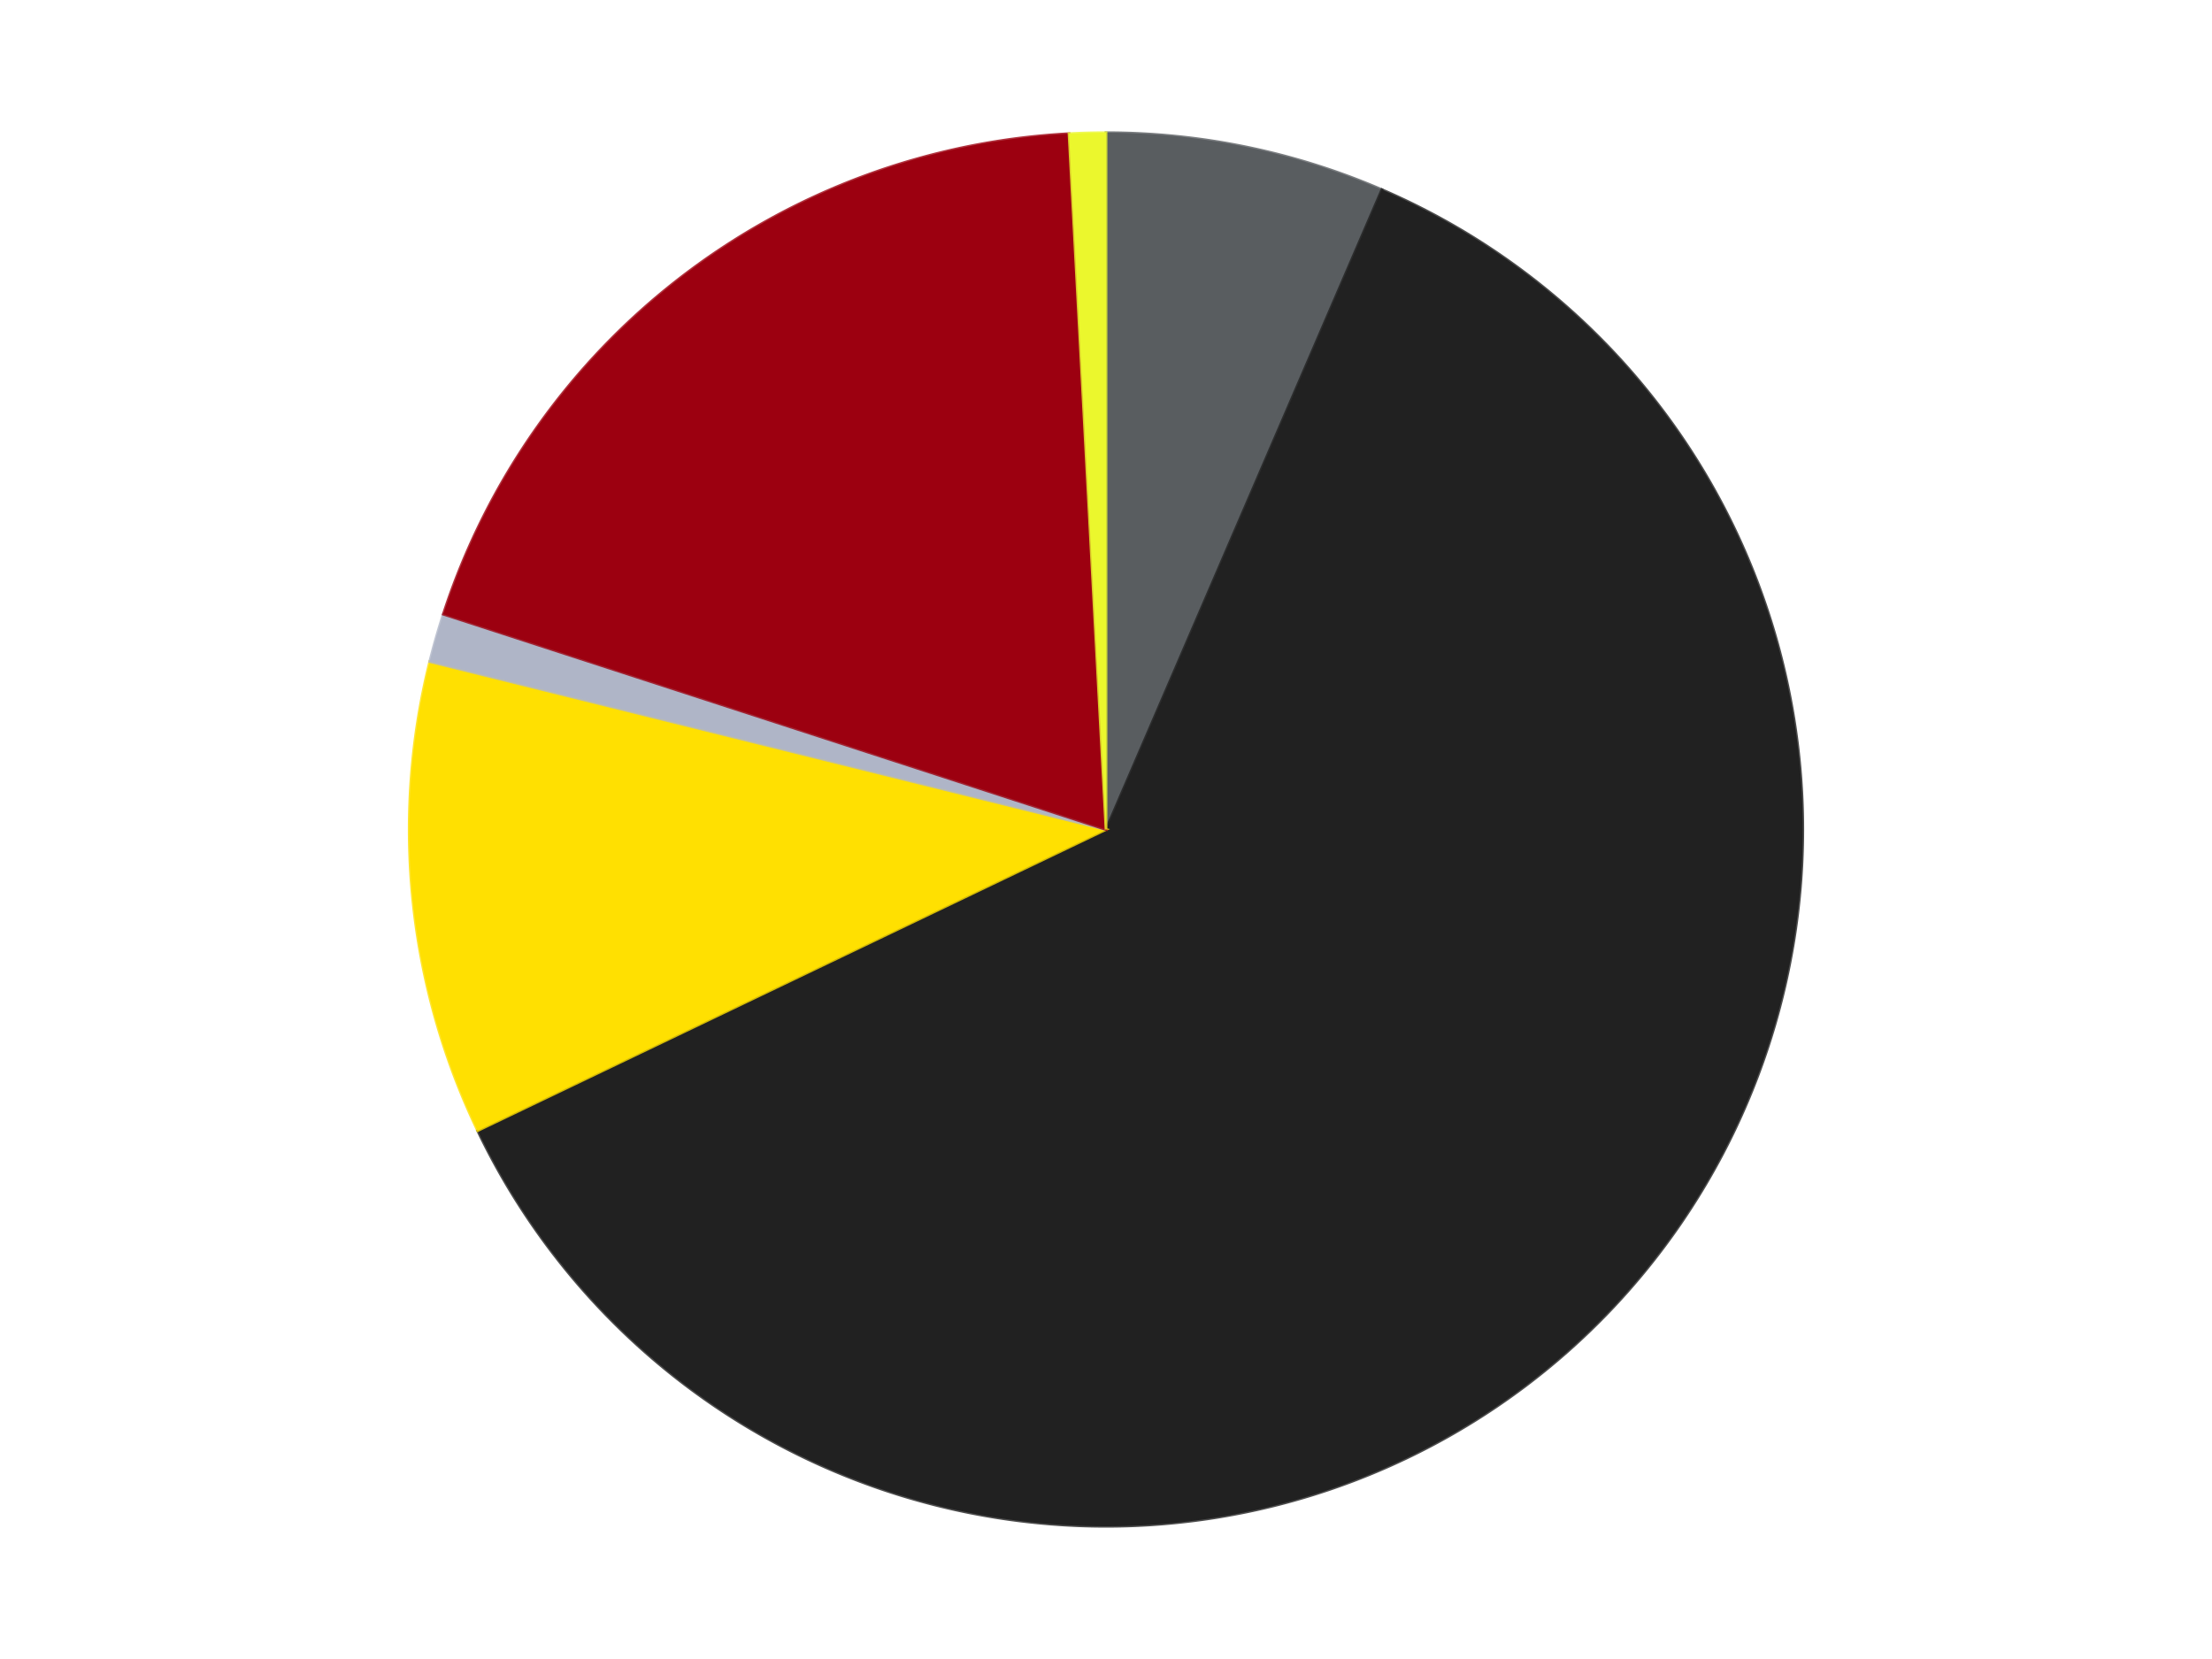
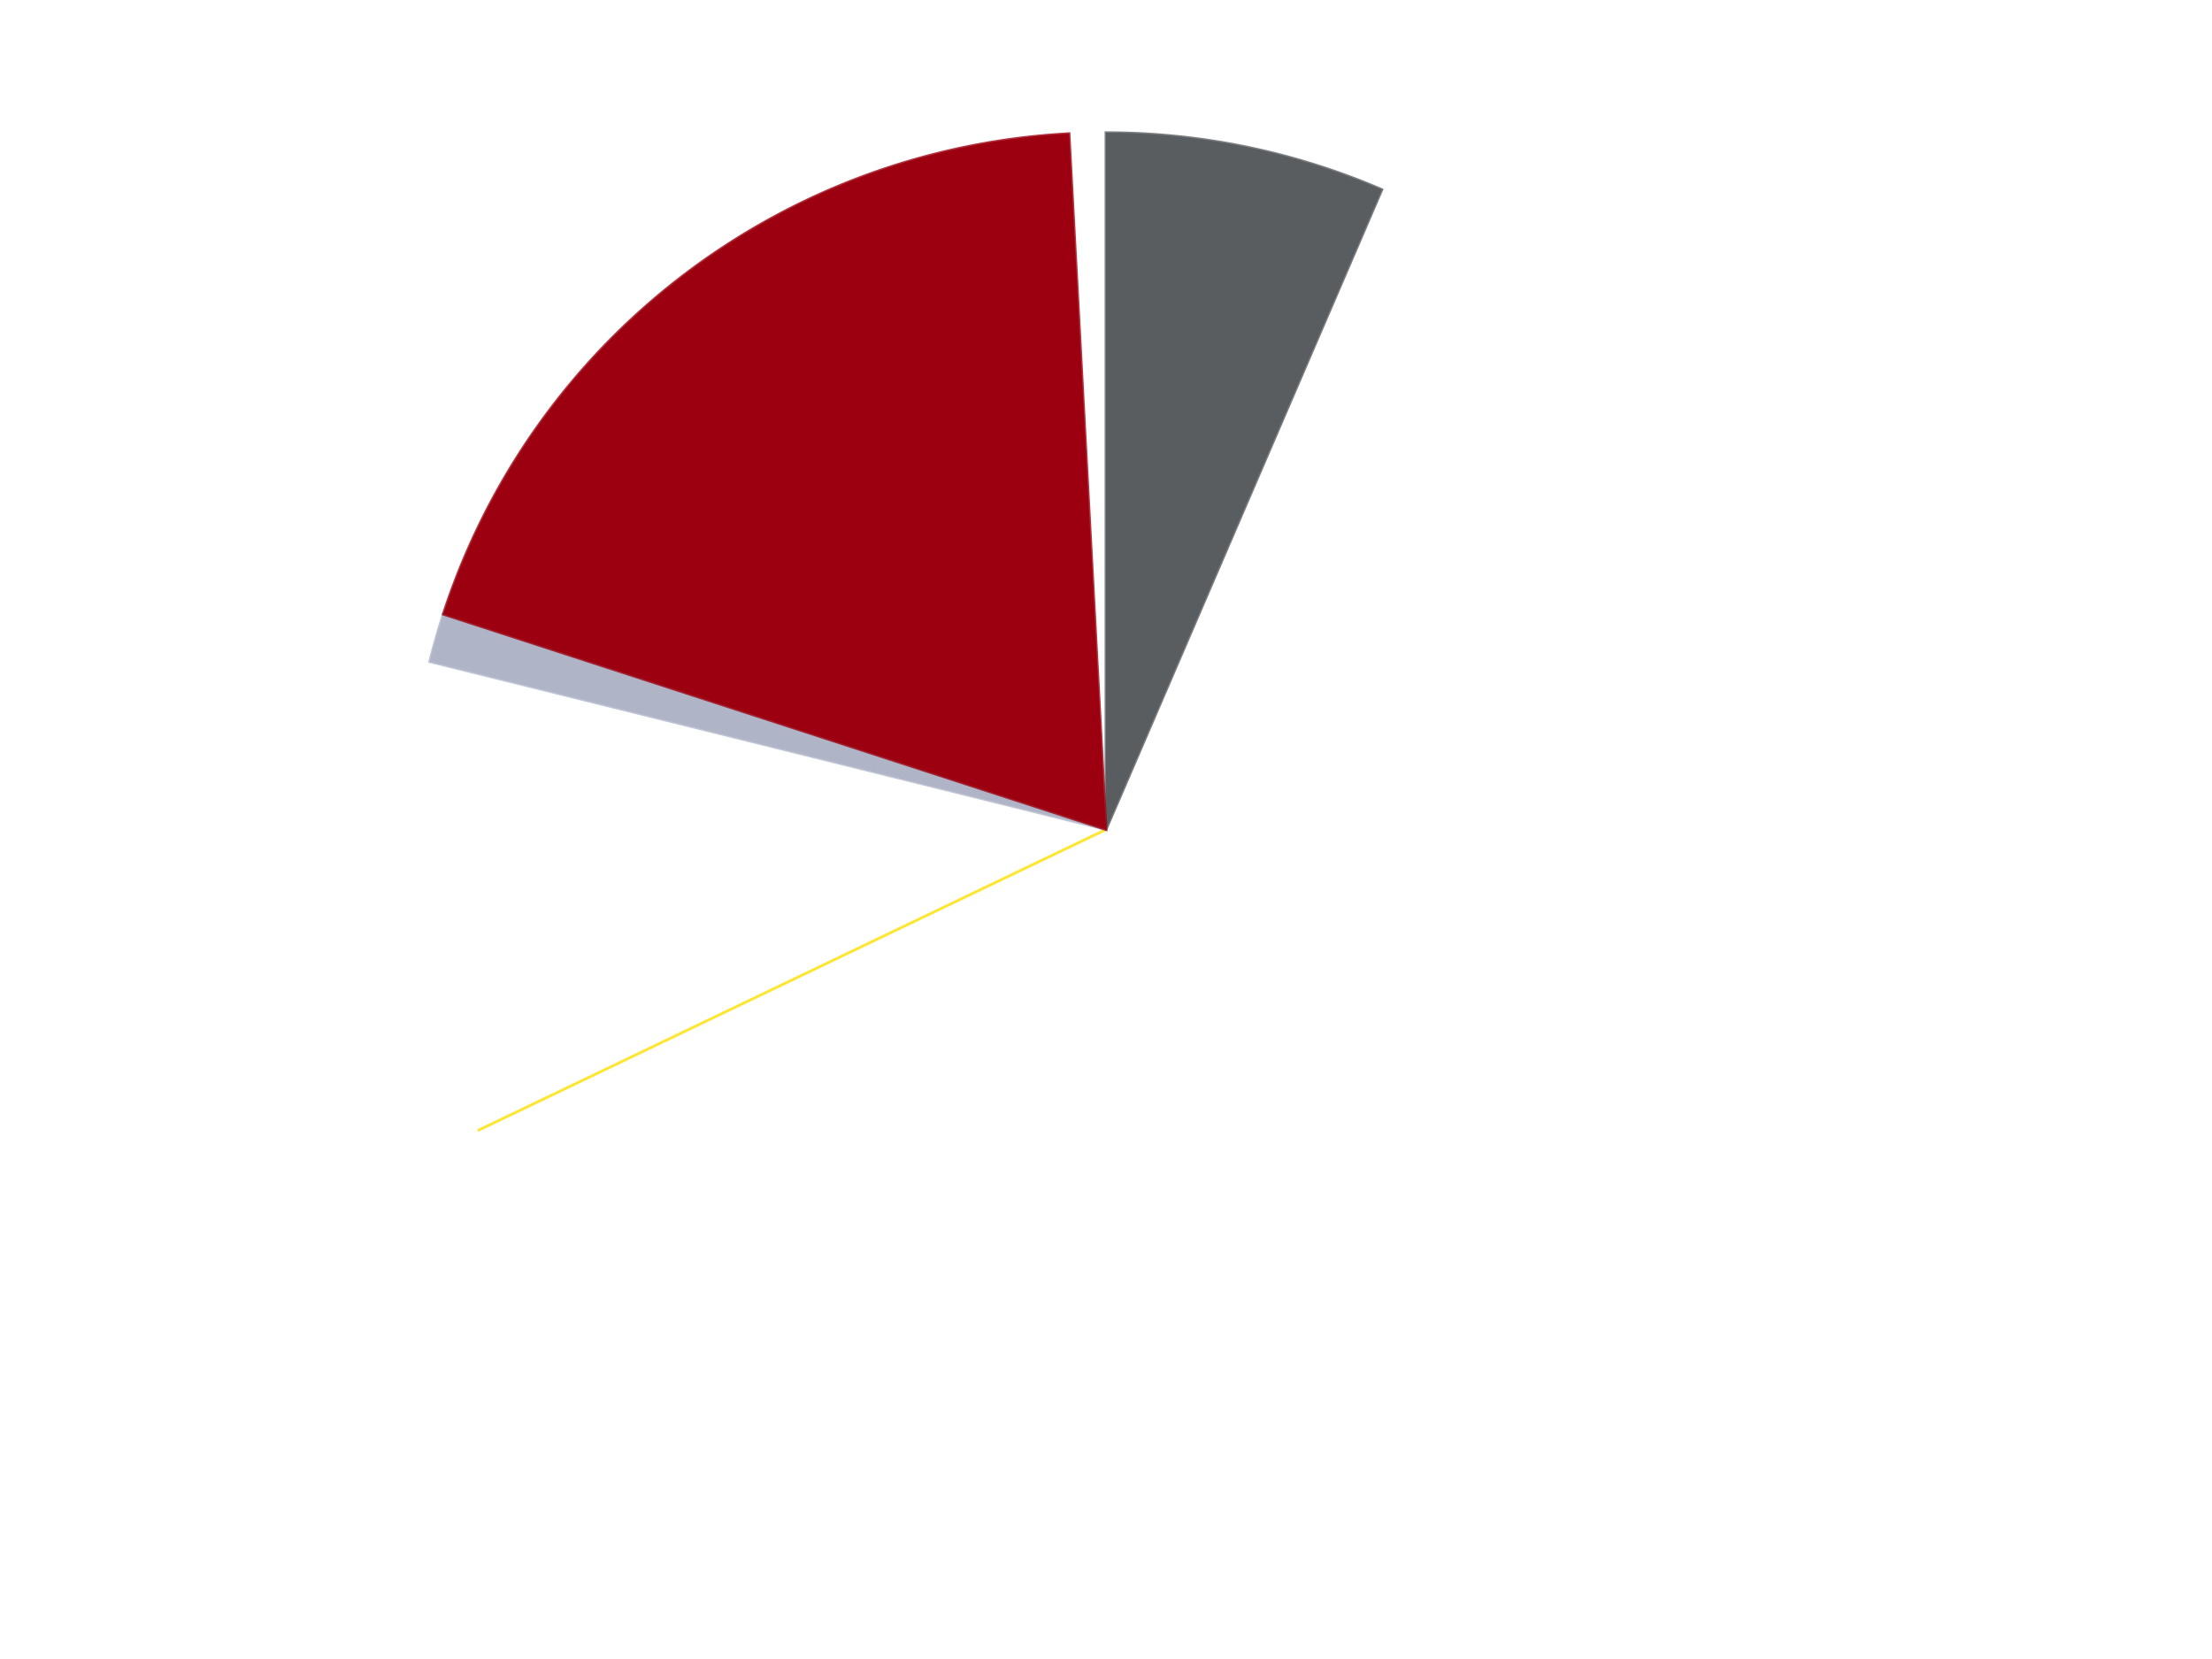
<svg xmlns="http://www.w3.org/2000/svg" xmlns:xlink="http://www.w3.org/1999/xlink" id="chart-7a23e8e2-c425-4ed2-b3ae-0e2a8e7efab4" class="pygal-chart" viewBox="0 0 800 600">
  <defs>
    <style type="text/css">#chart-7a23e8e2-c425-4ed2-b3ae-0e2a8e7efab4{-webkit-user-select:none;-webkit-font-smoothing:antialiased;font-family:Consolas,"Liberation Mono",Menlo,Courier,monospace}#chart-7a23e8e2-c425-4ed2-b3ae-0e2a8e7efab4 .title{font-family:Consolas,"Liberation Mono",Menlo,Courier,monospace;font-size:16px}#chart-7a23e8e2-c425-4ed2-b3ae-0e2a8e7efab4 .legends .legend text{font-family:Consolas,"Liberation Mono",Menlo,Courier,monospace;font-size:14px}#chart-7a23e8e2-c425-4ed2-b3ae-0e2a8e7efab4 .axis text{font-family:Consolas,"Liberation Mono",Menlo,Courier,monospace;font-size:10px}#chart-7a23e8e2-c425-4ed2-b3ae-0e2a8e7efab4 .axis text.major{font-family:Consolas,"Liberation Mono",Menlo,Courier,monospace;font-size:10px}#chart-7a23e8e2-c425-4ed2-b3ae-0e2a8e7efab4 .text-overlay text.value{font-family:Consolas,"Liberation Mono",Menlo,Courier,monospace;font-size:16px}#chart-7a23e8e2-c425-4ed2-b3ae-0e2a8e7efab4 .text-overlay text.label{font-family:Consolas,"Liberation Mono",Menlo,Courier,monospace;font-size:10px}#chart-7a23e8e2-c425-4ed2-b3ae-0e2a8e7efab4 .tooltip{font-family:Consolas,"Liberation Mono",Menlo,Courier,monospace;font-size:14px}#chart-7a23e8e2-c425-4ed2-b3ae-0e2a8e7efab4 text.no_data{font-family:Consolas,"Liberation Mono",Menlo,Courier,monospace;font-size:64px}
#chart-7a23e8e2-c425-4ed2-b3ae-0e2a8e7efab4{background-color:transparent}#chart-7a23e8e2-c425-4ed2-b3ae-0e2a8e7efab4 path,#chart-7a23e8e2-c425-4ed2-b3ae-0e2a8e7efab4 line,#chart-7a23e8e2-c425-4ed2-b3ae-0e2a8e7efab4 rect,#chart-7a23e8e2-c425-4ed2-b3ae-0e2a8e7efab4 circle{-webkit-transition:150ms;-moz-transition:150ms;transition:150ms}#chart-7a23e8e2-c425-4ed2-b3ae-0e2a8e7efab4 .graph &gt; .background{fill:transparent}#chart-7a23e8e2-c425-4ed2-b3ae-0e2a8e7efab4 .plot &gt; .background{fill:transparent}#chart-7a23e8e2-c425-4ed2-b3ae-0e2a8e7efab4 .graph{fill:rgba(0,0,0,.87)}#chart-7a23e8e2-c425-4ed2-b3ae-0e2a8e7efab4 text.no_data{fill:rgba(0,0,0,1)}#chart-7a23e8e2-c425-4ed2-b3ae-0e2a8e7efab4 .title{fill:rgba(0,0,0,1)}#chart-7a23e8e2-c425-4ed2-b3ae-0e2a8e7efab4 .legends .legend text{fill:rgba(0,0,0,.87)}#chart-7a23e8e2-c425-4ed2-b3ae-0e2a8e7efab4 .legends .legend:hover text{fill:rgba(0,0,0,1)}#chart-7a23e8e2-c425-4ed2-b3ae-0e2a8e7efab4 .axis .line{stroke:rgba(0,0,0,1)}#chart-7a23e8e2-c425-4ed2-b3ae-0e2a8e7efab4 .axis .guide.line{stroke:rgba(0,0,0,.54)}#chart-7a23e8e2-c425-4ed2-b3ae-0e2a8e7efab4 .axis .major.line{stroke:rgba(0,0,0,.87)}#chart-7a23e8e2-c425-4ed2-b3ae-0e2a8e7efab4 .axis text.major{fill:rgba(0,0,0,1)}#chart-7a23e8e2-c425-4ed2-b3ae-0e2a8e7efab4 .axis.y .guides:hover .guide.line,#chart-7a23e8e2-c425-4ed2-b3ae-0e2a8e7efab4 .line-graph .axis.x .guides:hover .guide.line,#chart-7a23e8e2-c425-4ed2-b3ae-0e2a8e7efab4 .stackedline-graph .axis.x .guides:hover .guide.line,#chart-7a23e8e2-c425-4ed2-b3ae-0e2a8e7efab4 .xy-graph .axis.x .guides:hover .guide.line{stroke:rgba(0,0,0,1)}#chart-7a23e8e2-c425-4ed2-b3ae-0e2a8e7efab4 .axis .guides:hover text{fill:rgba(0,0,0,1)}#chart-7a23e8e2-c425-4ed2-b3ae-0e2a8e7efab4 .reactive{fill-opacity:1.0;stroke-opacity:.8;stroke-width:1}#chart-7a23e8e2-c425-4ed2-b3ae-0e2a8e7efab4 .ci{stroke:rgba(0,0,0,.87)}#chart-7a23e8e2-c425-4ed2-b3ae-0e2a8e7efab4 .reactive.active,#chart-7a23e8e2-c425-4ed2-b3ae-0e2a8e7efab4 .active .reactive{fill-opacity:0.6;stroke-opacity:.9;stroke-width:4}#chart-7a23e8e2-c425-4ed2-b3ae-0e2a8e7efab4 .ci .reactive.active{stroke-width:1.5}#chart-7a23e8e2-c425-4ed2-b3ae-0e2a8e7efab4 .series text{fill:rgba(0,0,0,1)}#chart-7a23e8e2-c425-4ed2-b3ae-0e2a8e7efab4 .tooltip rect{fill:transparent;stroke:rgba(0,0,0,1);-webkit-transition:opacity 150ms;-moz-transition:opacity 150ms;transition:opacity 150ms}#chart-7a23e8e2-c425-4ed2-b3ae-0e2a8e7efab4 .tooltip .label{fill:rgba(0,0,0,.87)}#chart-7a23e8e2-c425-4ed2-b3ae-0e2a8e7efab4 .tooltip .label{fill:rgba(0,0,0,.87)}#chart-7a23e8e2-c425-4ed2-b3ae-0e2a8e7efab4 .tooltip .legend{font-size:.8em;fill:rgba(0,0,0,.54)}#chart-7a23e8e2-c425-4ed2-b3ae-0e2a8e7efab4 .tooltip .x_label{font-size:.6em;fill:rgba(0,0,0,1)}#chart-7a23e8e2-c425-4ed2-b3ae-0e2a8e7efab4 .tooltip .xlink{font-size:.5em;text-decoration:underline}#chart-7a23e8e2-c425-4ed2-b3ae-0e2a8e7efab4 .tooltip .value{font-size:1.5em}#chart-7a23e8e2-c425-4ed2-b3ae-0e2a8e7efab4 .bound{font-size:.5em}#chart-7a23e8e2-c425-4ed2-b3ae-0e2a8e7efab4 .max-value{font-size:.75em;fill:rgba(0,0,0,.54)}#chart-7a23e8e2-c425-4ed2-b3ae-0e2a8e7efab4 .map-element{fill:transparent;stroke:rgba(0,0,0,.54) !important}#chart-7a23e8e2-c425-4ed2-b3ae-0e2a8e7efab4 .map-element .reactive{fill-opacity:inherit;stroke-opacity:inherit}#chart-7a23e8e2-c425-4ed2-b3ae-0e2a8e7efab4 .color-0,#chart-7a23e8e2-c425-4ed2-b3ae-0e2a8e7efab4 .color-0 a:visited{stroke:#F44336;fill:#F44336}#chart-7a23e8e2-c425-4ed2-b3ae-0e2a8e7efab4 .color-1,#chart-7a23e8e2-c425-4ed2-b3ae-0e2a8e7efab4 .color-1 a:visited{stroke:#3F51B5;fill:#3F51B5}#chart-7a23e8e2-c425-4ed2-b3ae-0e2a8e7efab4 .color-2,#chart-7a23e8e2-c425-4ed2-b3ae-0e2a8e7efab4 .color-2 a:visited{stroke:#009688;fill:#009688}#chart-7a23e8e2-c425-4ed2-b3ae-0e2a8e7efab4 .color-3,#chart-7a23e8e2-c425-4ed2-b3ae-0e2a8e7efab4 .color-3 a:visited{stroke:#FFC107;fill:#FFC107}#chart-7a23e8e2-c425-4ed2-b3ae-0e2a8e7efab4 .color-4,#chart-7a23e8e2-c425-4ed2-b3ae-0e2a8e7efab4 .color-4 a:visited{stroke:#FF5722;fill:#FF5722}#chart-7a23e8e2-c425-4ed2-b3ae-0e2a8e7efab4 .color-5,#chart-7a23e8e2-c425-4ed2-b3ae-0e2a8e7efab4 .color-5 a:visited{stroke:#9C27B0;fill:#9C27B0}#chart-7a23e8e2-c425-4ed2-b3ae-0e2a8e7efab4 .text-overlay .color-0 text{fill:black}#chart-7a23e8e2-c425-4ed2-b3ae-0e2a8e7efab4 .text-overlay .color-1 text{fill:black}#chart-7a23e8e2-c425-4ed2-b3ae-0e2a8e7efab4 .text-overlay .color-2 text{fill:black}#chart-7a23e8e2-c425-4ed2-b3ae-0e2a8e7efab4 .text-overlay .color-3 text{fill:black}#chart-7a23e8e2-c425-4ed2-b3ae-0e2a8e7efab4 .text-overlay .color-4 text{fill:black}#chart-7a23e8e2-c425-4ed2-b3ae-0e2a8e7efab4 .text-overlay .color-5 text{fill:black}
#chart-7a23e8e2-c425-4ed2-b3ae-0e2a8e7efab4 text.no_data{text-anchor:middle}#chart-7a23e8e2-c425-4ed2-b3ae-0e2a8e7efab4 .guide.line{fill:none}#chart-7a23e8e2-c425-4ed2-b3ae-0e2a8e7efab4 .centered{text-anchor:middle}#chart-7a23e8e2-c425-4ed2-b3ae-0e2a8e7efab4 .title{text-anchor:middle}#chart-7a23e8e2-c425-4ed2-b3ae-0e2a8e7efab4 .legends .legend text{fill-opacity:1}#chart-7a23e8e2-c425-4ed2-b3ae-0e2a8e7efab4 .axis.x text{text-anchor:middle}#chart-7a23e8e2-c425-4ed2-b3ae-0e2a8e7efab4 .axis.x:not(.web) text[transform]{text-anchor:start}#chart-7a23e8e2-c425-4ed2-b3ae-0e2a8e7efab4 .axis.x:not(.web) text[transform].backwards{text-anchor:end}#chart-7a23e8e2-c425-4ed2-b3ae-0e2a8e7efab4 .axis.y text{text-anchor:end}#chart-7a23e8e2-c425-4ed2-b3ae-0e2a8e7efab4 .axis.y text[transform].backwards{text-anchor:start}#chart-7a23e8e2-c425-4ed2-b3ae-0e2a8e7efab4 .axis.y2 text{text-anchor:start}#chart-7a23e8e2-c425-4ed2-b3ae-0e2a8e7efab4 .axis.y2 text[transform].backwards{text-anchor:end}#chart-7a23e8e2-c425-4ed2-b3ae-0e2a8e7efab4 .axis .guide.line{stroke-dasharray:4,4;stroke:black}#chart-7a23e8e2-c425-4ed2-b3ae-0e2a8e7efab4 .axis .major.guide.line{stroke-dasharray:6,6;stroke:black}#chart-7a23e8e2-c425-4ed2-b3ae-0e2a8e7efab4 .horizontal .axis.y .guide.line,#chart-7a23e8e2-c425-4ed2-b3ae-0e2a8e7efab4 .horizontal .axis.y2 .guide.line,#chart-7a23e8e2-c425-4ed2-b3ae-0e2a8e7efab4 .vertical .axis.x .guide.line{opacity:0}#chart-7a23e8e2-c425-4ed2-b3ae-0e2a8e7efab4 .horizontal .axis.always_show .guide.line,#chart-7a23e8e2-c425-4ed2-b3ae-0e2a8e7efab4 .vertical .axis.always_show .guide.line{opacity:1 !important}#chart-7a23e8e2-c425-4ed2-b3ae-0e2a8e7efab4 .axis.y .guides:hover .guide.line,#chart-7a23e8e2-c425-4ed2-b3ae-0e2a8e7efab4 .axis.y2 .guides:hover .guide.line,#chart-7a23e8e2-c425-4ed2-b3ae-0e2a8e7efab4 .axis.x .guides:hover .guide.line{opacity:1}#chart-7a23e8e2-c425-4ed2-b3ae-0e2a8e7efab4 .axis .guides:hover text{opacity:1}#chart-7a23e8e2-c425-4ed2-b3ae-0e2a8e7efab4 .nofill{fill:none}#chart-7a23e8e2-c425-4ed2-b3ae-0e2a8e7efab4 .subtle-fill{fill-opacity:.2}#chart-7a23e8e2-c425-4ed2-b3ae-0e2a8e7efab4 .dot{stroke-width:1px;fill-opacity:1;stroke-opacity:1}#chart-7a23e8e2-c425-4ed2-b3ae-0e2a8e7efab4 .dot.active{stroke-width:5px}#chart-7a23e8e2-c425-4ed2-b3ae-0e2a8e7efab4 .dot.negative{fill:transparent}#chart-7a23e8e2-c425-4ed2-b3ae-0e2a8e7efab4 text,#chart-7a23e8e2-c425-4ed2-b3ae-0e2a8e7efab4 tspan{stroke:none !important}#chart-7a23e8e2-c425-4ed2-b3ae-0e2a8e7efab4 .series text.active{opacity:1}#chart-7a23e8e2-c425-4ed2-b3ae-0e2a8e7efab4 .tooltip rect{fill-opacity:.95;stroke-width:.5}#chart-7a23e8e2-c425-4ed2-b3ae-0e2a8e7efab4 .tooltip text{fill-opacity:1}#chart-7a23e8e2-c425-4ed2-b3ae-0e2a8e7efab4 .showable{visibility:hidden}#chart-7a23e8e2-c425-4ed2-b3ae-0e2a8e7efab4 .showable.shown{visibility:visible}#chart-7a23e8e2-c425-4ed2-b3ae-0e2a8e7efab4 .gauge-background{fill:rgba(229,229,229,1);stroke:none}#chart-7a23e8e2-c425-4ed2-b3ae-0e2a8e7efab4 .bg-lines{stroke:transparent;stroke-width:2px}</style>
    <script type="text/javascript">window.pygal = window.pygal || {};window.pygal.config = window.pygal.config || {};window.pygal.config['7a23e8e2-c425-4ed2-b3ae-0e2a8e7efab4'] = {"allow_interruptions": false, "box_mode": "extremes", "classes": ["pygal-chart"], "css": ["file://style.css", "file://graph.css"], "defs": [], "disable_xml_declaration": false, "dots_size": 2.5, "dynamic_print_values": false, "explicit_size": false, "fill": false, "force_uri_protocol": "https", "formatter": null, "half_pie": false, "height": 600, "include_x_axis": false, "inner_radius": 0, "interpolate": null, "interpolation_parameters": {}, "interpolation_precision": 250, "inverse_y_axis": false, "js": ["//kozea.github.io/pygal.js/2.0.x/pygal-tooltips.min.js"], "legend_at_bottom": false, "legend_at_bottom_columns": null, "legend_box_size": 12, "logarithmic": false, "margin": 20, "margin_bottom": null, "margin_left": null, "margin_right": null, "margin_top": null, "max_scale": 16, "min_scale": 4, "missing_value_fill_truncation": "x", "no_data_text": "No data", "no_prefix": false, "order_min": null, "pretty_print": false, "print_labels": false, "print_values": false, "print_values_position": "center", "print_zeroes": true, "range": null, "rounded_bars": null, "secondary_range": null, "show_dots": true, "show_legend": false, "show_minor_x_labels": true, "show_minor_y_labels": true, "show_only_major_dots": false, "show_x_guides": false, "show_x_labels": true, "show_y_guides": true, "show_y_labels": true, "spacing": 10, "stack_from_top": false, "strict": false, "stroke": true, "stroke_style": null, "style": {"background": "transparent", "ci_colors": [], "colors": ["#F44336", "#3F51B5", "#009688", "#FFC107", "#FF5722", "#9C27B0", "#03A9F4", "#8BC34A", "#FF9800", "#E91E63", "#2196F3", "#4CAF50", "#FFEB3B", "#673AB7", "#00BCD4", "#CDDC39", "#9E9E9E", "#607D8B"], "dot_opacity": "1", "font_family": "Consolas, \"Liberation Mono\", Menlo, Courier, monospace", "foreground": "rgba(0, 0, 0, .87)", "foreground_strong": "rgba(0, 0, 0, 1)", "foreground_subtle": "rgba(0, 0, 0, .54)", "guide_stroke_color": "black", "guide_stroke_dasharray": "4,4", "label_font_family": "Consolas, \"Liberation Mono\", Menlo, Courier, monospace", "label_font_size": 10, "legend_font_family": "Consolas, \"Liberation Mono\", Menlo, Courier, monospace", "legend_font_size": 14, "major_guide_stroke_color": "black", "major_guide_stroke_dasharray": "6,6", "major_label_font_family": "Consolas, \"Liberation Mono\", Menlo, Courier, monospace", "major_label_font_size": 10, "no_data_font_family": "Consolas, \"Liberation Mono\", Menlo, Courier, monospace", "no_data_font_size": 64, "opacity": "1.0", "opacity_hover": "0.6", "plot_background": "transparent", "stroke_opacity": ".8", "stroke_opacity_hover": ".9", "stroke_width": "1", "stroke_width_hover": "4", "title_font_family": "Consolas, \"Liberation Mono\", Menlo, Courier, monospace", "title_font_size": 16, "tooltip_font_family": "Consolas, \"Liberation Mono\", Menlo, Courier, monospace", "tooltip_font_size": 14, "transition": "150ms", "value_background": "rgba(229, 229, 229, 1)", "value_colors": [], "value_font_family": "Consolas, \"Liberation Mono\", Menlo, Courier, monospace", "value_font_size": 16, "value_label_font_family": "Consolas, \"Liberation Mono\", Menlo, Courier, monospace", "value_label_font_size": 10}, "title": null, "tooltip_border_radius": 0, "tooltip_fancy_mode": true, "truncate_label": null, "truncate_legend": null, "width": 800, "x_label_rotation": 0, "x_labels": null, "x_labels_major": null, "x_labels_major_count": null, "x_labels_major_every": null, "x_title": null, "xrange": null, "y_label_rotation": 0, "y_labels": null, "y_labels_major": null, "y_labels_major_count": null, "y_labels_major_every": null, "y_title": null, "zero": 0, "legends": ["Dark Bluish Gray", "Black", "Yellow", "Light Bluish Gray", "Trans-Red", "Trans-Yellow"]}</script>
    <script type="text/javascript" xlink:href="https://kozea.github.io/pygal.js/2.0.x/pygal-tooltips.min.js" />
  </defs>
  <title>Pygal</title>
  <g class="graph pie-graph vertical">
-     <rect x="0" y="0" width="800" height="600" class="background" />
    <g transform="translate(20, 20)" class="plot">
-       <rect x="0" y="0" width="760" height="560" class="background" />
      <g class="series serie-0 color-0">
        <g class="slices">
          <g class="slice" style="fill: #595D60; stroke: #595D60">
            <path d="M380 28 A252 252 0 0 1 479.774 48.593 L380 280 A0 0 0 0 0 380 280 z" class="slice reactive tooltip-trigger" />
            <desc class="value">23</desc>
            <desc class="x centered">405.46930284280904</desc>
            <desc class="y centered">156.6009942799324</desc>
          </g>
        </g>
      </g>
      <g class="series serie-1 color-1">
        <g class="slices">
          <g class="slice" style="fill: #212121; stroke: #212121">
-             <path d="M479.774 48.593 A252 252 0 1 1 152.749 388.908 L380 280 A0 0 0 1 0 380 280 z" class="slice reactive tooltip-trigger" />
            <desc class="value">218</desc>
            <desc class="x centered">470.8517004301526</desc>
            <desc class="y centered">367.30388610451314</desc>
          </g>
        </g>
      </g>
      <g class="series serie-2 color-2">
        <g class="slices">
          <g class="slice" style="fill: #FFE001; stroke: #FFE001">
-             <path d="M152.749 388.908 A252 252 0 0 1 135.426 219.276 L380 280 A0 0 0 0 0 380 280 z" class="slice reactive tooltip-trigger" />
+             <path d="M152.749 388.908 L380 280 A0 0 0 0 0 380 280 z" class="slice reactive tooltip-trigger" />
            <desc class="value">39</desc>
            <desc class="x centered">254.65193515508804</desc>
            <desc class="y centered">292.8008843302228</desc>
          </g>
        </g>
      </g>
      <g class="series serie-3 color-3">
        <g class="slices">
          <g class="slice" style="fill: #AFB5C7; stroke: #AFB5C7">
            <path d="M135.426 219.276 A252 252 0 0 1 140.334 202.128 L380 280 A0 0 0 0 0 380 280 z" class="slice reactive tooltip-trigger" />
            <desc class="value">4</desc>
            <desc class="x centered">258.8639660714089</desc>
            <desc class="y centered">245.32924454167124</desc>
          </g>
        </g>
      </g>
      <g class="series serie-4 color-4">
        <g class="slices">
          <g class="slice" style="fill: #9C0010; stroke: #9C0010">
            <path d="M140.334 202.128 A252 252 0 0 1 366.626 28.355 L380 280 A0 0 0 0 0 380 280 z" class="slice reactive tooltip-trigger" />
            <desc class="value">68</desc>
            <desc class="x centered">303.2592058267064</desc>
            <desc class="y centered">180.06576907959823</desc>
          </g>
        </g>
      </g>
      <g class="series serie-5 color-5">
        <g class="slices">
          <g class="slice" style="fill: #EBF72D; stroke: #EBF72D">
-             <path d="M366.626 28.355 A252 252 0 0 1 380 28 L380 280 A0 0 0 0 0 380 280 z" class="slice reactive tooltip-trigger" />
            <desc class="value">3</desc>
            <desc class="x centered">376.6552604861782</desc>
            <desc class="y centered">154.04440180133048</desc>
          </g>
        </g>
      </g>
    </g>
    <g class="titles" />
    <g transform="translate(20, 20)" class="plot overlay">
      <g class="series serie-0 color-0" />
      <g class="series serie-1 color-1" />
      <g class="series serie-2 color-2" />
      <g class="series serie-3 color-3" />
      <g class="series serie-4 color-4" />
      <g class="series serie-5 color-5" />
    </g>
    <g transform="translate(20, 20)" class="plot text-overlay">
      <g class="series serie-0 color-0" />
      <g class="series serie-1 color-1" />
      <g class="series serie-2 color-2" />
      <g class="series serie-3 color-3" />
      <g class="series serie-4 color-4" />
      <g class="series serie-5 color-5" />
    </g>
    <g transform="translate(20, 20)" class="plot tooltip-overlay">
      <g transform="translate(0 0)" style="opacity: 0" class="tooltip">
-         <rect rx="0" ry="0" width="0" height="0" class="tooltip-box" />
        <g class="text" />
      </g>
    </g>
  </g>
</svg>